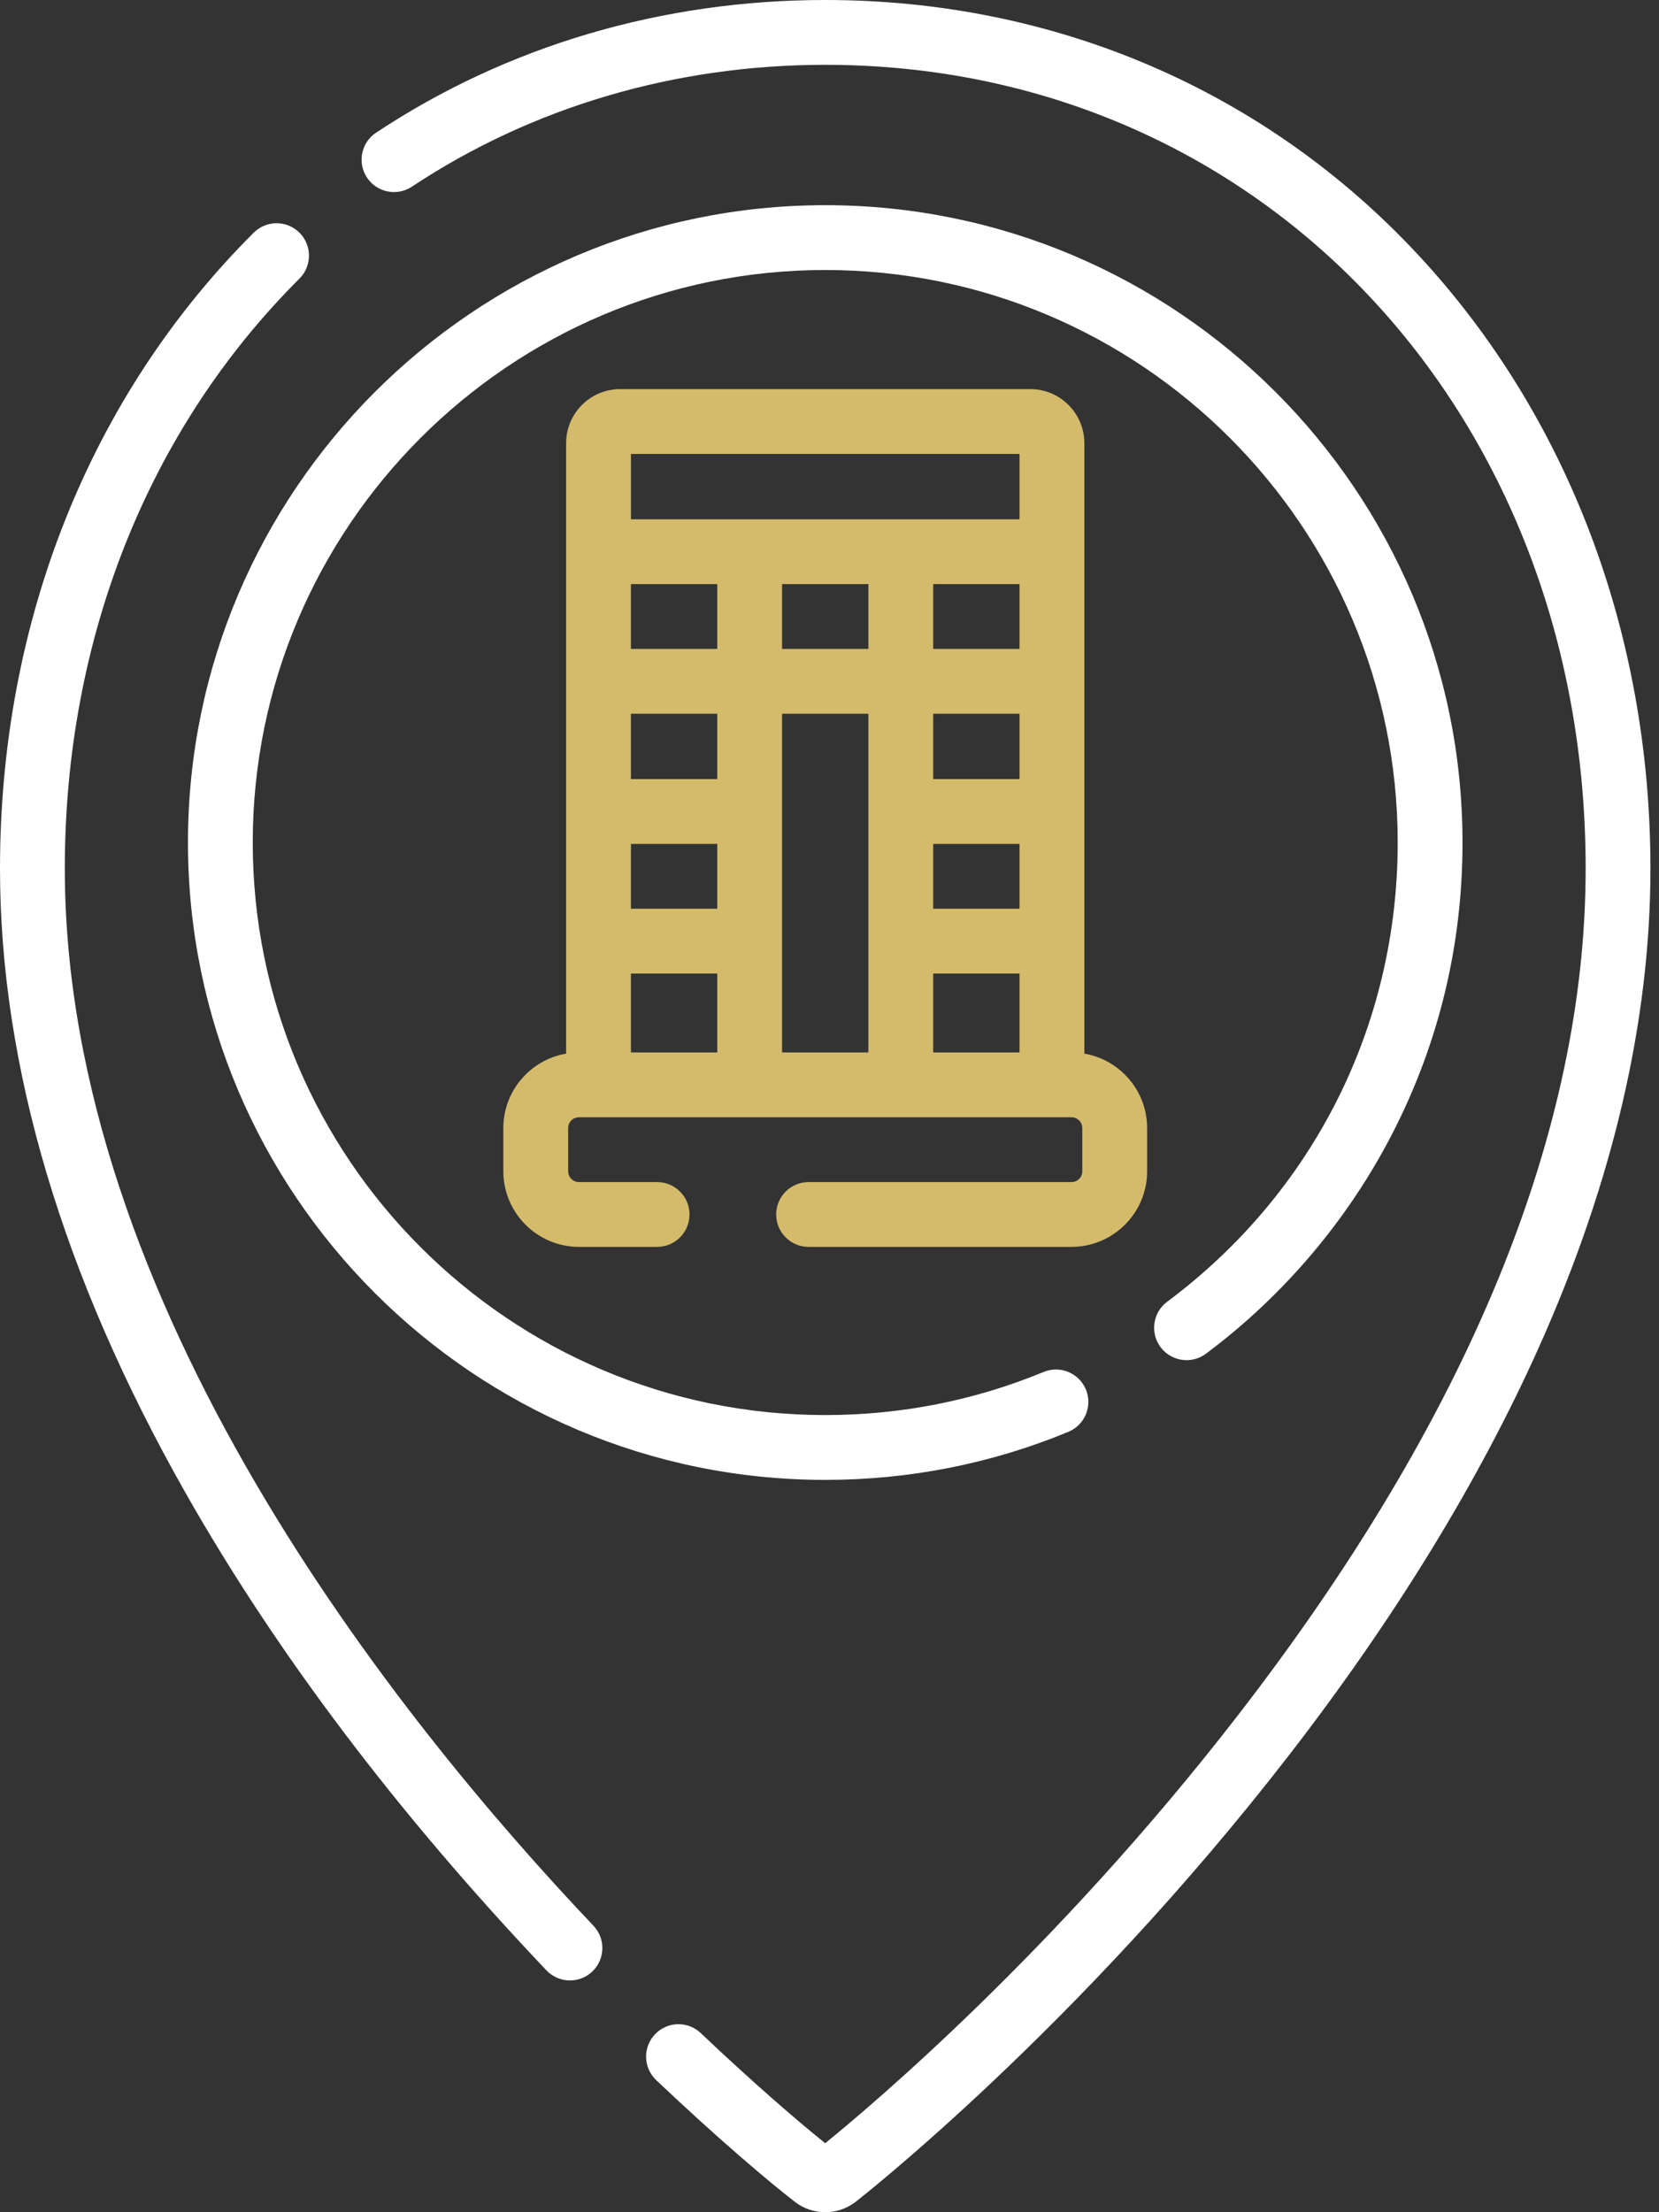
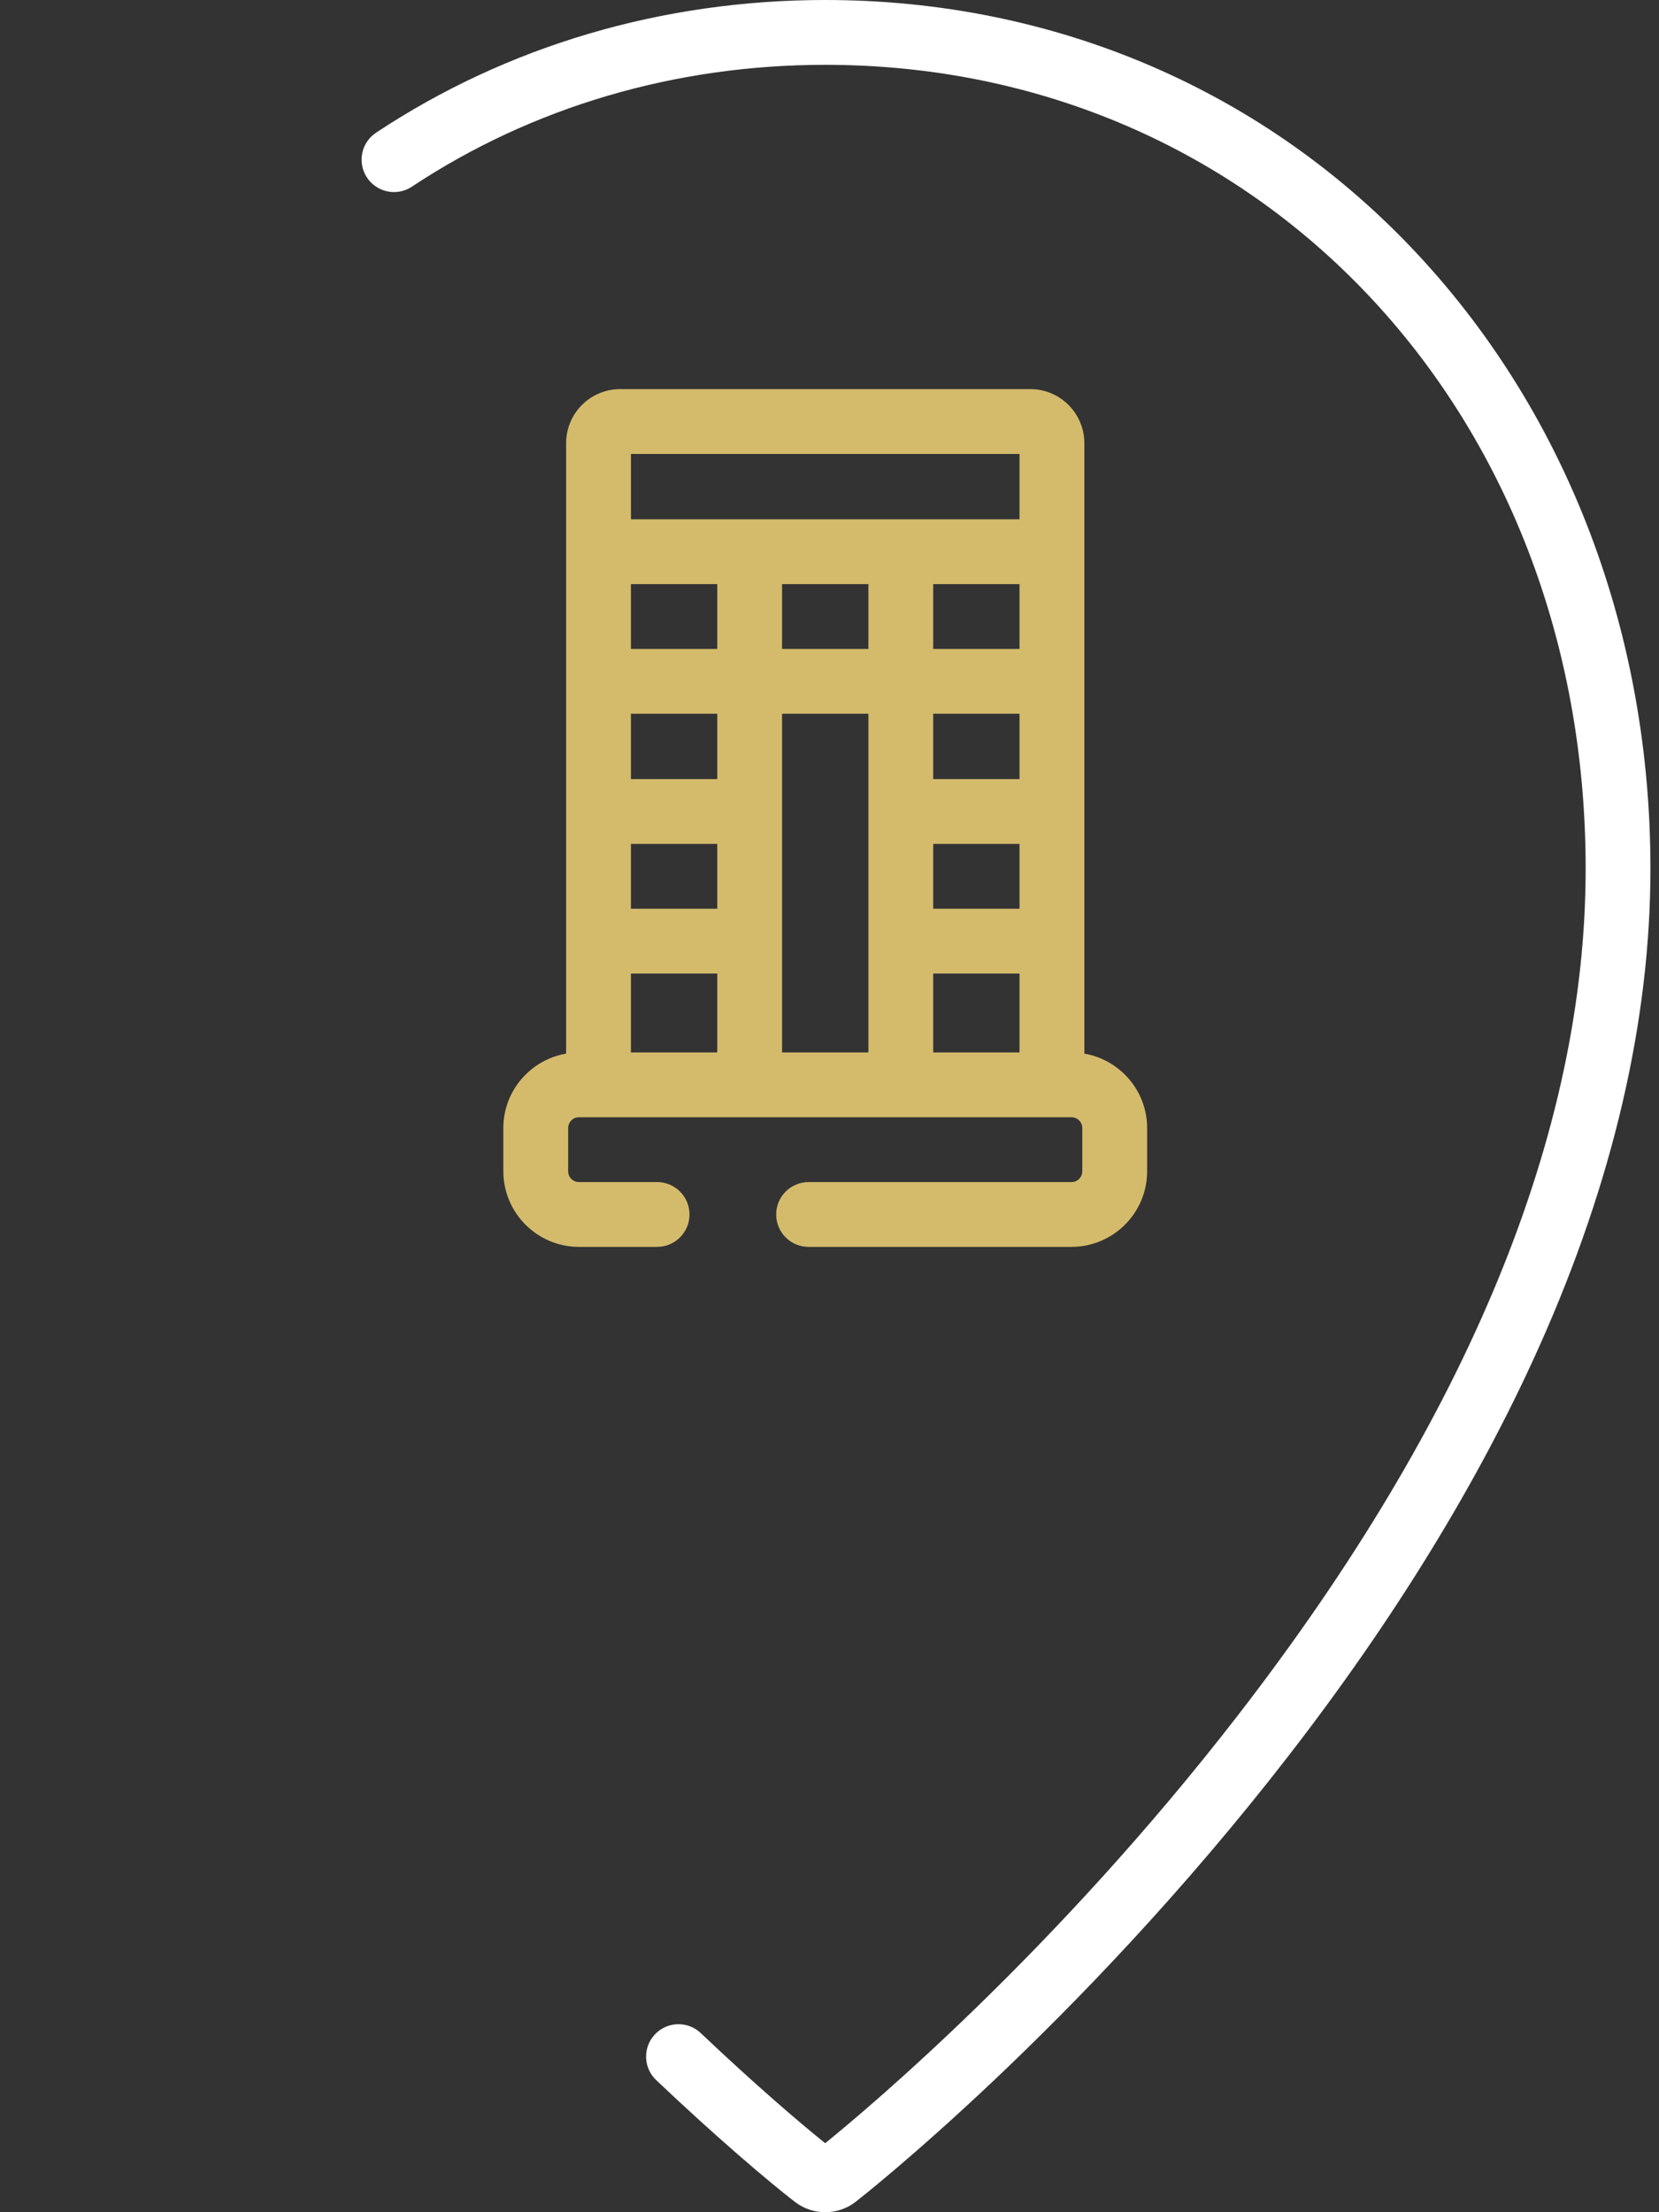
<svg xmlns="http://www.w3.org/2000/svg" width="57" height="76" viewBox="0 0 57 76" fill="none">
  <rect x="0" y="0" width="57" height="76" fill="#333333" stroke="none" />
-   <path d="M2.227 29.838C2.227 21.951 5.09 14.753 10.289 9.571C10.724 9.137 10.725 8.432 10.291 7.996C9.857 7.561 9.152 7.56 8.717 7.994C3.096 13.597 0 21.355 0 29.838C0 36.622 2.15 43.849 6.392 51.318C9.512 56.813 13.678 62.321 18.775 67.691C18.994 67.921 19.288 68.038 19.582 68.038C19.858 68.038 20.134 67.936 20.349 67.732C20.795 67.308 20.813 66.604 20.39 66.158C13.607 59.011 2.227 44.79 2.227 29.838Z" fill="white" />
  <path d="M48.738 8.769C43.487 3.114 36.248 0 28.353 0C22.754 0 17.418 1.576 12.922 4.558C12.409 4.897 12.269 5.588 12.609 6.101C12.949 6.613 13.64 6.753 14.152 6.413C18.283 3.674 23.194 2.227 28.353 2.227C43.248 2.227 54.48 14.097 54.48 29.838C54.48 38.896 50.456 48.69 42.519 58.946C36.248 67.05 29.832 72.43 28.352 73.629C27.431 72.891 25.88 71.556 24.078 69.847C23.632 69.423 22.927 69.442 22.504 69.888C22.081 70.334 22.099 71.039 22.546 71.462C24.637 73.446 26.419 74.955 27.31 75.644C27.617 75.881 27.985 76 28.353 76C28.721 76 29.089 75.881 29.397 75.644C29.472 75.585 36.995 69.723 44.28 60.309C47.923 55.601 50.815 50.88 52.877 46.277C55.418 40.603 56.706 35.072 56.706 29.838C56.706 21.785 53.877 14.303 48.738 8.769Z" fill="white" />
-   <path d="M40.101 44.722C39.608 45.09 39.507 45.787 39.874 46.28C40.242 46.773 40.94 46.874 41.433 46.507C44.109 44.511 46.327 41.889 47.847 38.926C49.441 35.819 50.249 32.461 50.249 28.945C50.249 16.872 40.427 7.049 28.353 7.049C16.28 7.049 6.458 16.872 6.458 28.945C6.458 41.019 16.28 50.841 28.353 50.841C31.245 50.841 34.055 50.286 36.706 49.191C37.274 48.956 37.544 48.305 37.31 47.737C37.075 47.169 36.423 46.899 35.856 47.133C33.476 48.116 30.951 48.614 28.353 48.614C17.508 48.614 8.684 39.791 8.684 28.945C8.684 18.1 17.508 9.276 28.353 9.276C39.199 9.276 48.022 18.1 48.022 28.945C48.022 35.216 45.135 40.967 40.101 44.722Z" fill="white" />
  <path d="M36.815 40.61H27.782C27.167 40.61 26.668 41.108 26.668 41.723C26.668 42.338 27.167 42.836 27.782 42.836H36.815C38.247 42.836 39.413 41.671 39.413 40.239V38.754C39.413 37.472 38.478 36.407 37.256 36.197V23.407V18.954V15.224C37.256 14.2 36.423 13.368 35.4 13.368H21.306C20.283 13.368 19.451 14.2 19.451 15.224V36.197C18.228 36.407 17.294 37.472 17.294 38.754V40.239C17.294 41.671 18.46 42.836 19.892 42.836H22.577C23.192 42.836 23.69 42.338 23.69 41.723C23.69 41.108 23.192 40.61 22.577 40.61H19.892C19.687 40.61 19.521 40.443 19.521 40.239V38.754C19.521 38.549 19.687 38.383 19.892 38.383H20.564H36.142H36.815C37.019 38.383 37.186 38.549 37.186 38.754V40.239C37.186 40.443 37.019 40.61 36.815 40.61ZM35.029 20.067V22.294H32.063V20.067H35.029ZM35.029 24.521V26.766H32.063V24.521H35.029ZM32.063 28.993H35.029V31.22H32.063V28.993ZM29.836 22.294H26.87V20.067H29.836V22.294ZM24.644 26.766H21.677V24.521H24.644V26.766ZM24.644 22.294H21.677V20.067H24.644V22.294ZM21.677 28.993H24.644V31.22H21.677V28.993ZM26.87 24.521H29.836V36.156H26.87V24.521ZM32.063 33.446H35.029V36.156H32.063V33.446ZM35.029 15.595V17.84H30.95H25.757H21.678V15.595H35.029ZM21.677 33.446H24.644V36.156H21.677V33.446Z" fill="#D4BB6C" />
</svg>